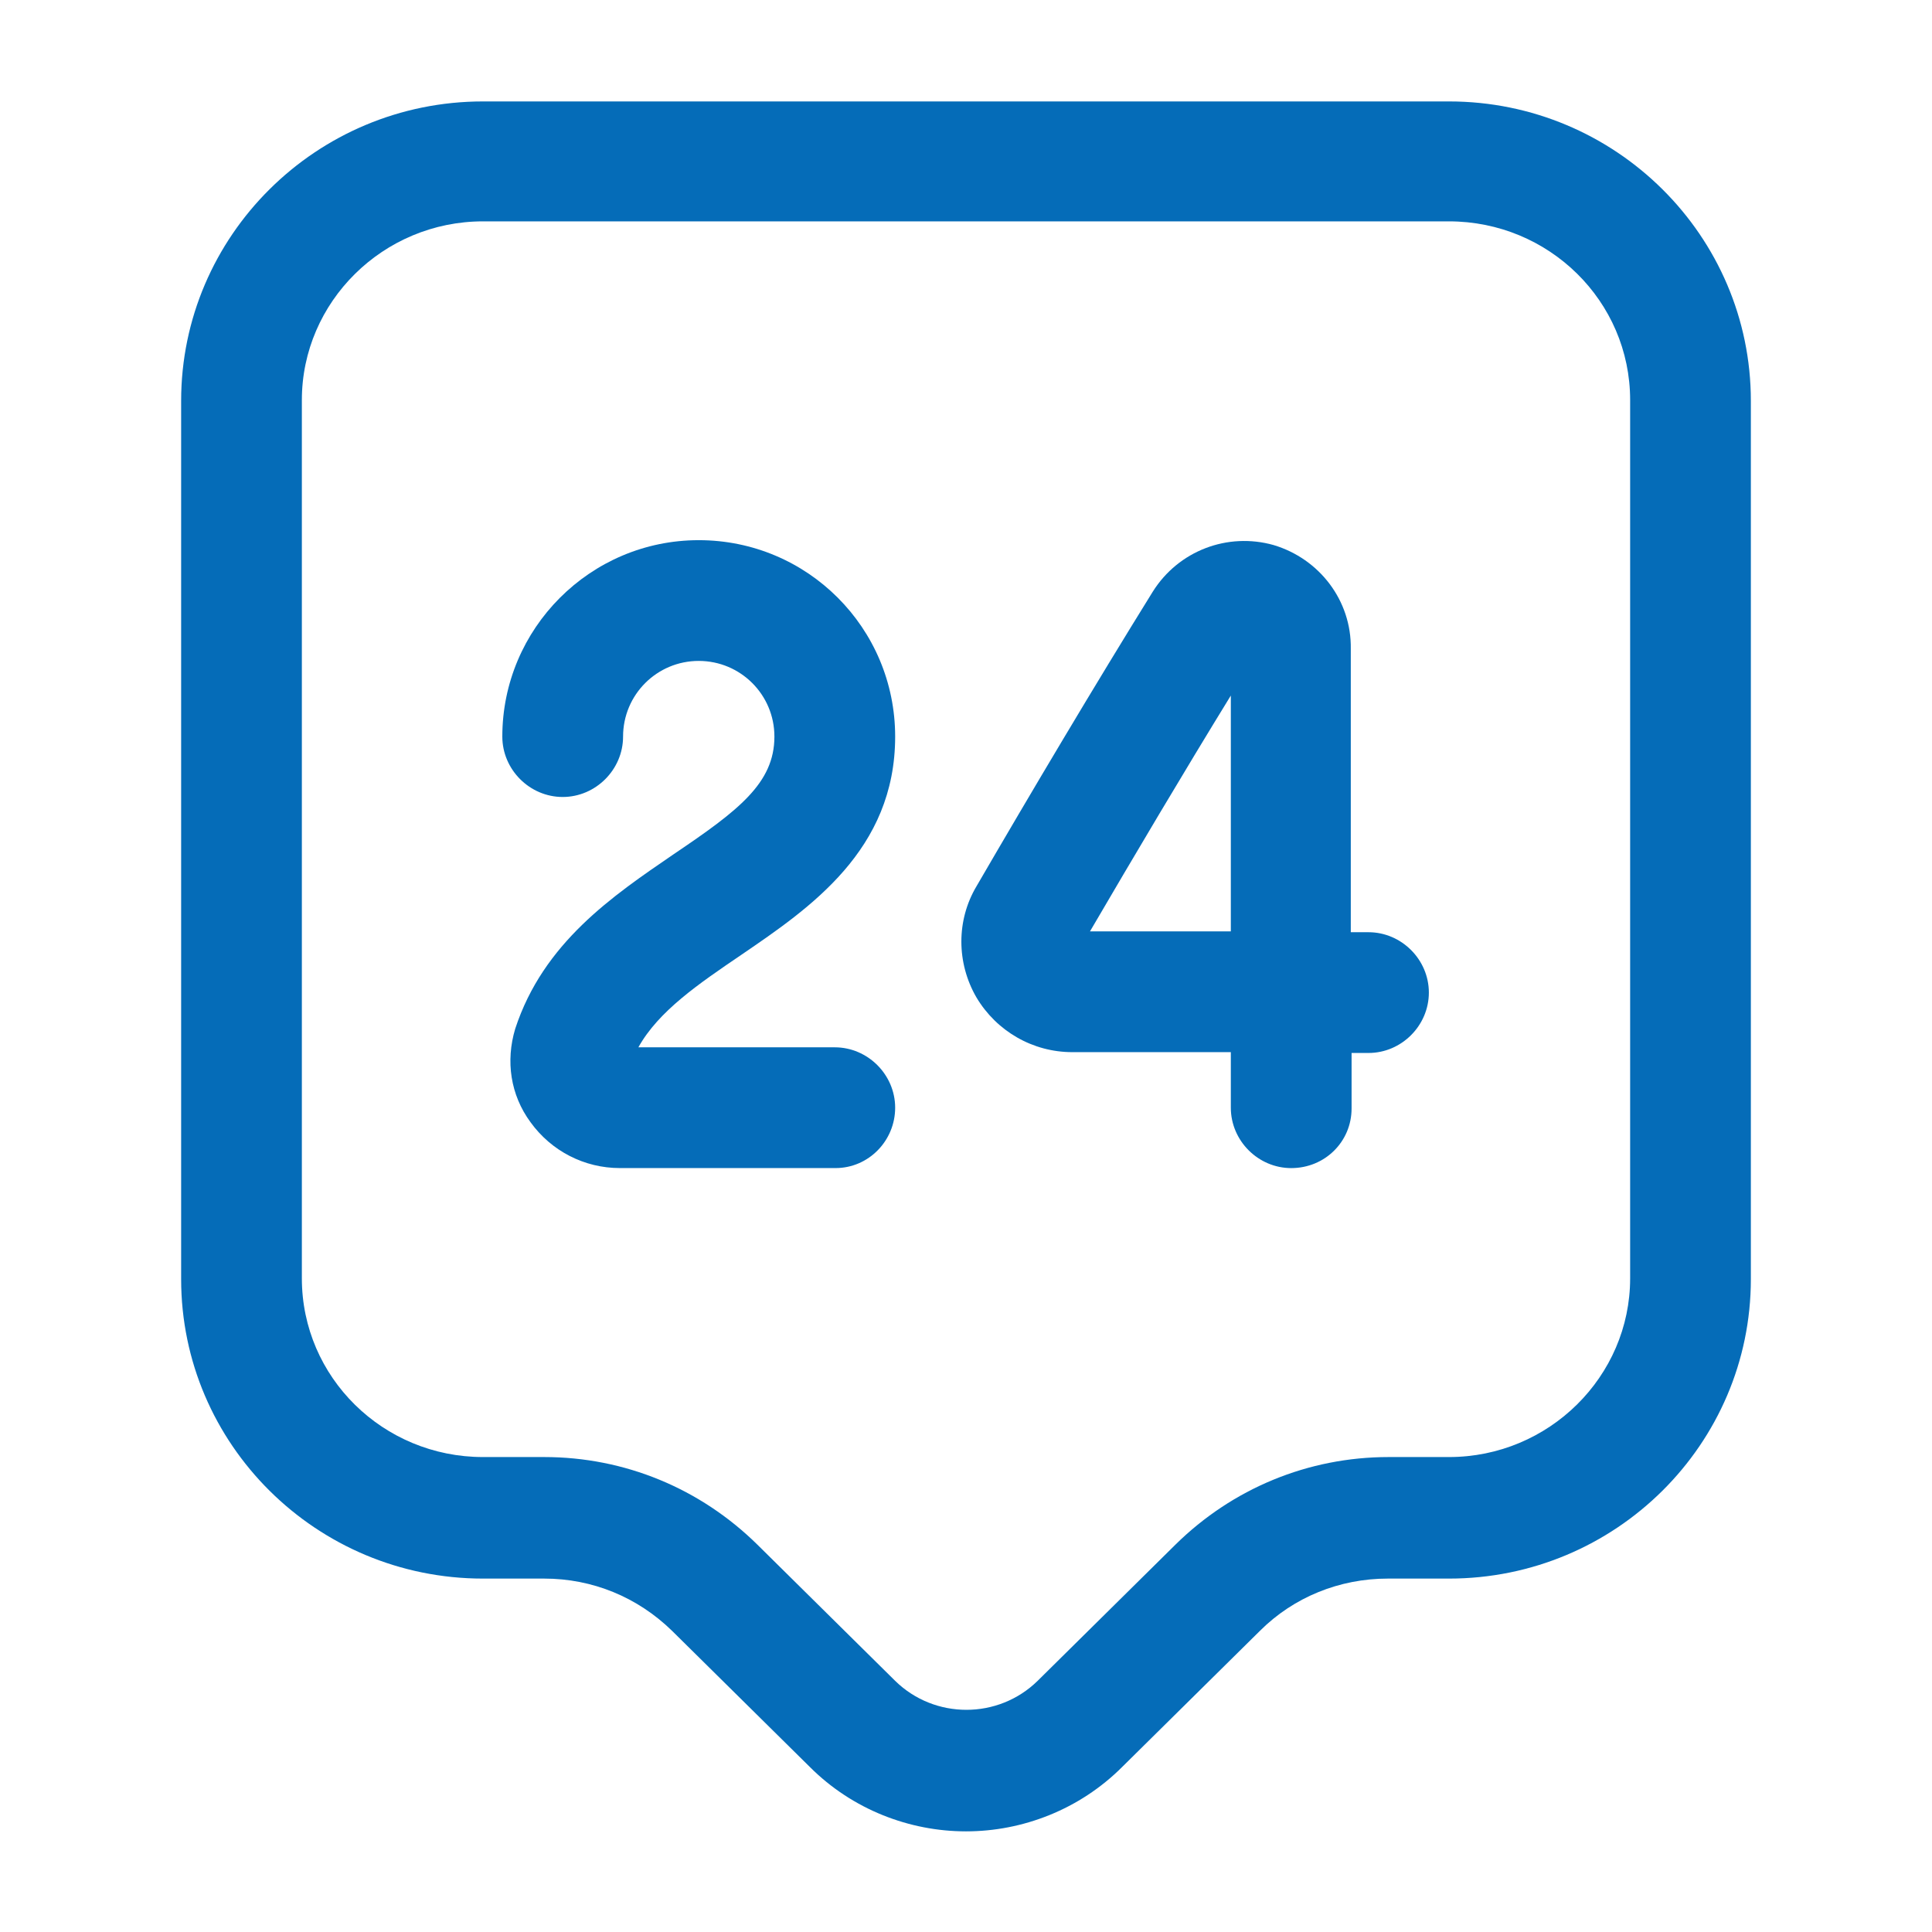
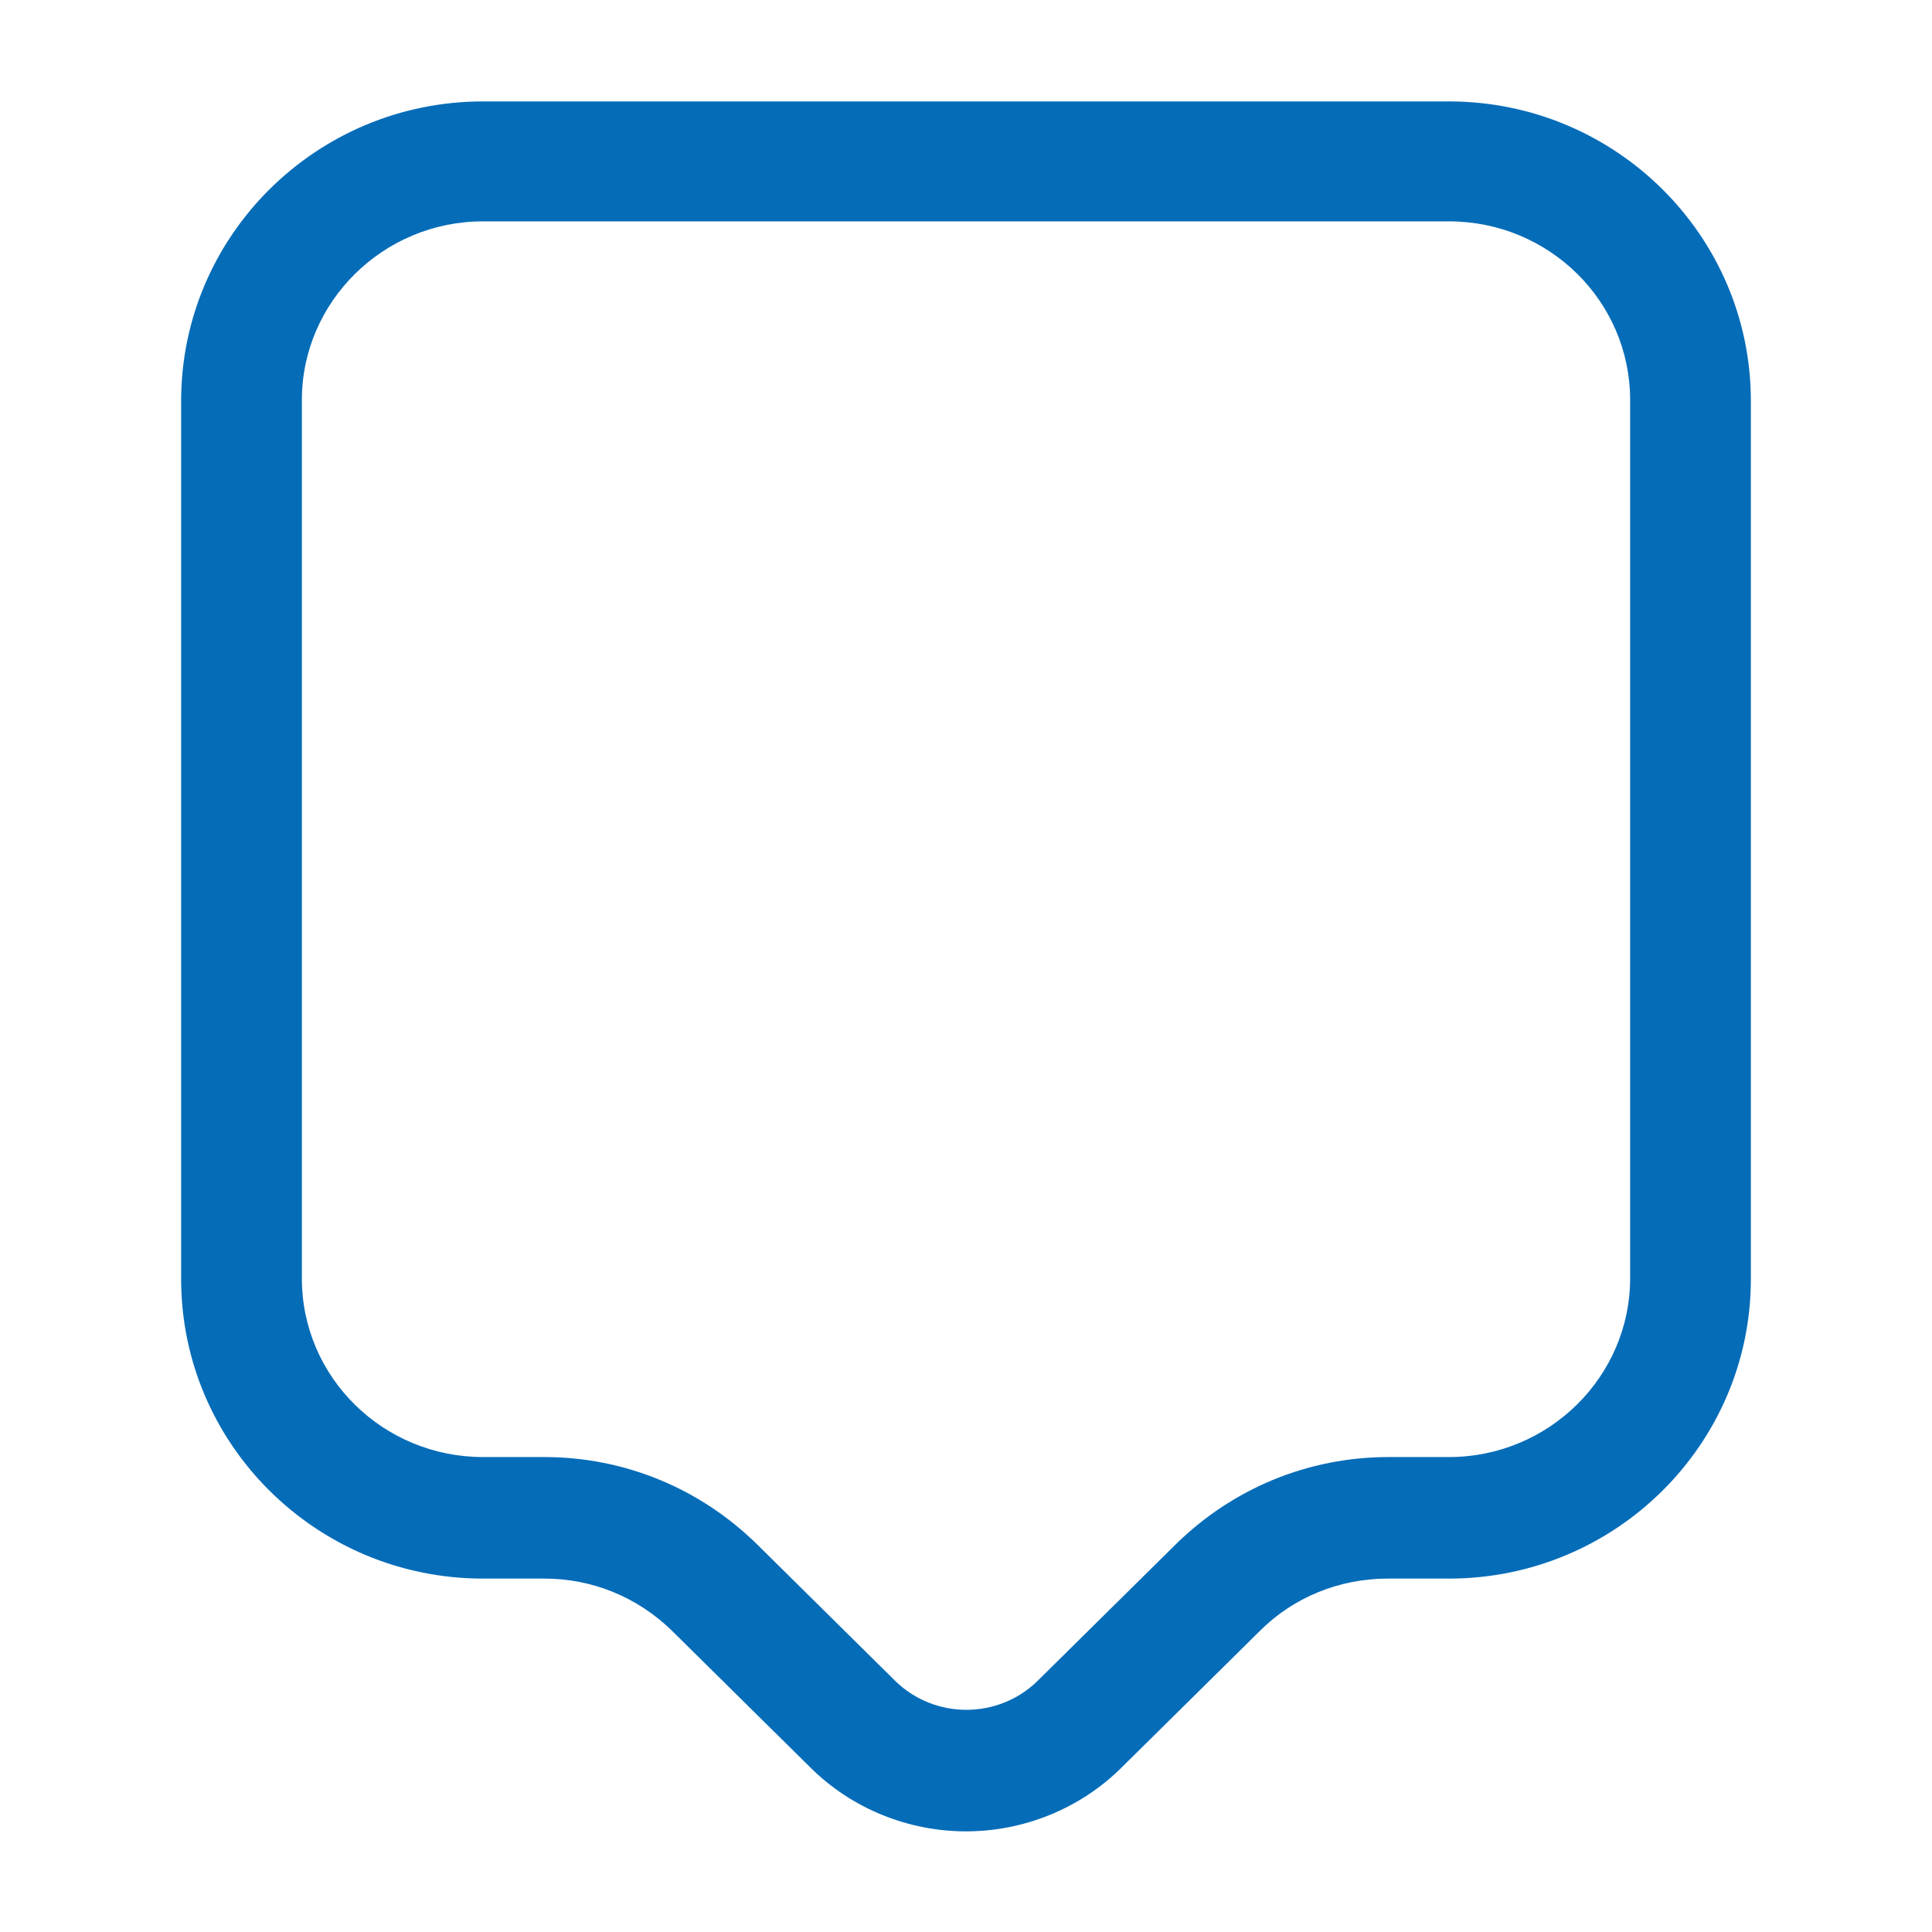
<svg xmlns="http://www.w3.org/2000/svg" width="66" height="66" viewBox="0 0 66 66" fill="none">
  <path d="M33 62.562C31.075 62.562 29.122 61.82 27.665 60.362L22.962 55.715C21.78 54.56 20.24 53.927 18.59 53.927H16.5C10.807 53.927 6.188 49.335 6.188 43.697V13.695C6.188 8.057 10.807 3.465 16.5 3.465H49.5C55.193 3.465 59.812 8.057 59.812 13.695V43.697C59.812 49.335 55.193 53.927 49.5 53.927H47.41C45.76 53.927 44.193 54.56 43.038 55.715L38.335 60.362C36.877 61.82 34.925 62.562 33 62.562ZM16.5 7.562C13.09 7.562 10.312 10.312 10.312 13.667V43.67C10.312 47.052 13.09 49.775 16.5 49.775H18.59C21.34 49.775 23.925 50.847 25.878 52.772L30.58 57.42C31.927 58.74 34.1 58.74 35.447 57.42L40.15 52.772C42.102 50.847 44.688 49.775 47.438 49.775H49.5C52.91 49.775 55.688 47.025 55.688 43.67V13.667C55.688 10.285 52.91 7.562 49.5 7.562H16.5Z" fill="#056CB8" />
-   <path d="M28.545 39.903H21.175C19.965 39.903 18.838 39.326 18.123 38.336C17.435 37.401 17.27 36.246 17.6 35.146C18.563 32.203 20.928 30.608 23.018 29.178C25.218 27.693 26.455 26.758 26.455 25.163C26.455 23.733 25.3 22.578 23.87 22.578C22.44 22.578 21.285 23.733 21.285 25.163C21.285 26.291 20.35 27.226 19.223 27.226C18.095 27.226 17.16 26.291 17.16 25.163C17.16 21.478 20.158 18.453 23.87 18.453C27.583 18.453 30.58 21.451 30.58 25.163C30.58 29.041 27.665 31.021 25.328 32.616C23.87 33.606 22.495 34.541 21.808 35.778H28.518C29.645 35.778 30.58 36.713 30.58 37.841C30.58 38.968 29.673 39.903 28.545 39.903Z" fill="#056CB8" />
-   <path d="M44.11 39.904C42.982 39.904 42.047 38.969 42.047 37.841V35.943H36.657C36.657 35.943 36.657 35.943 36.63 35.943C35.282 35.943 34.045 35.229 33.357 34.074C32.67 32.891 32.67 31.434 33.357 30.279C35.227 27.061 37.4 23.404 39.38 20.213C40.26 18.811 41.937 18.179 43.505 18.619C45.072 19.086 46.172 20.516 46.145 22.166V31.846H46.75C47.877 31.846 48.812 32.781 48.812 33.908C48.812 35.036 47.877 35.971 46.75 35.971H46.172V37.869C46.172 38.996 45.265 39.904 44.11 39.904ZM42.047 23.761C40.425 26.401 38.747 29.233 37.235 31.818H42.047V23.761Z" fill="#056CB8" />
</svg>